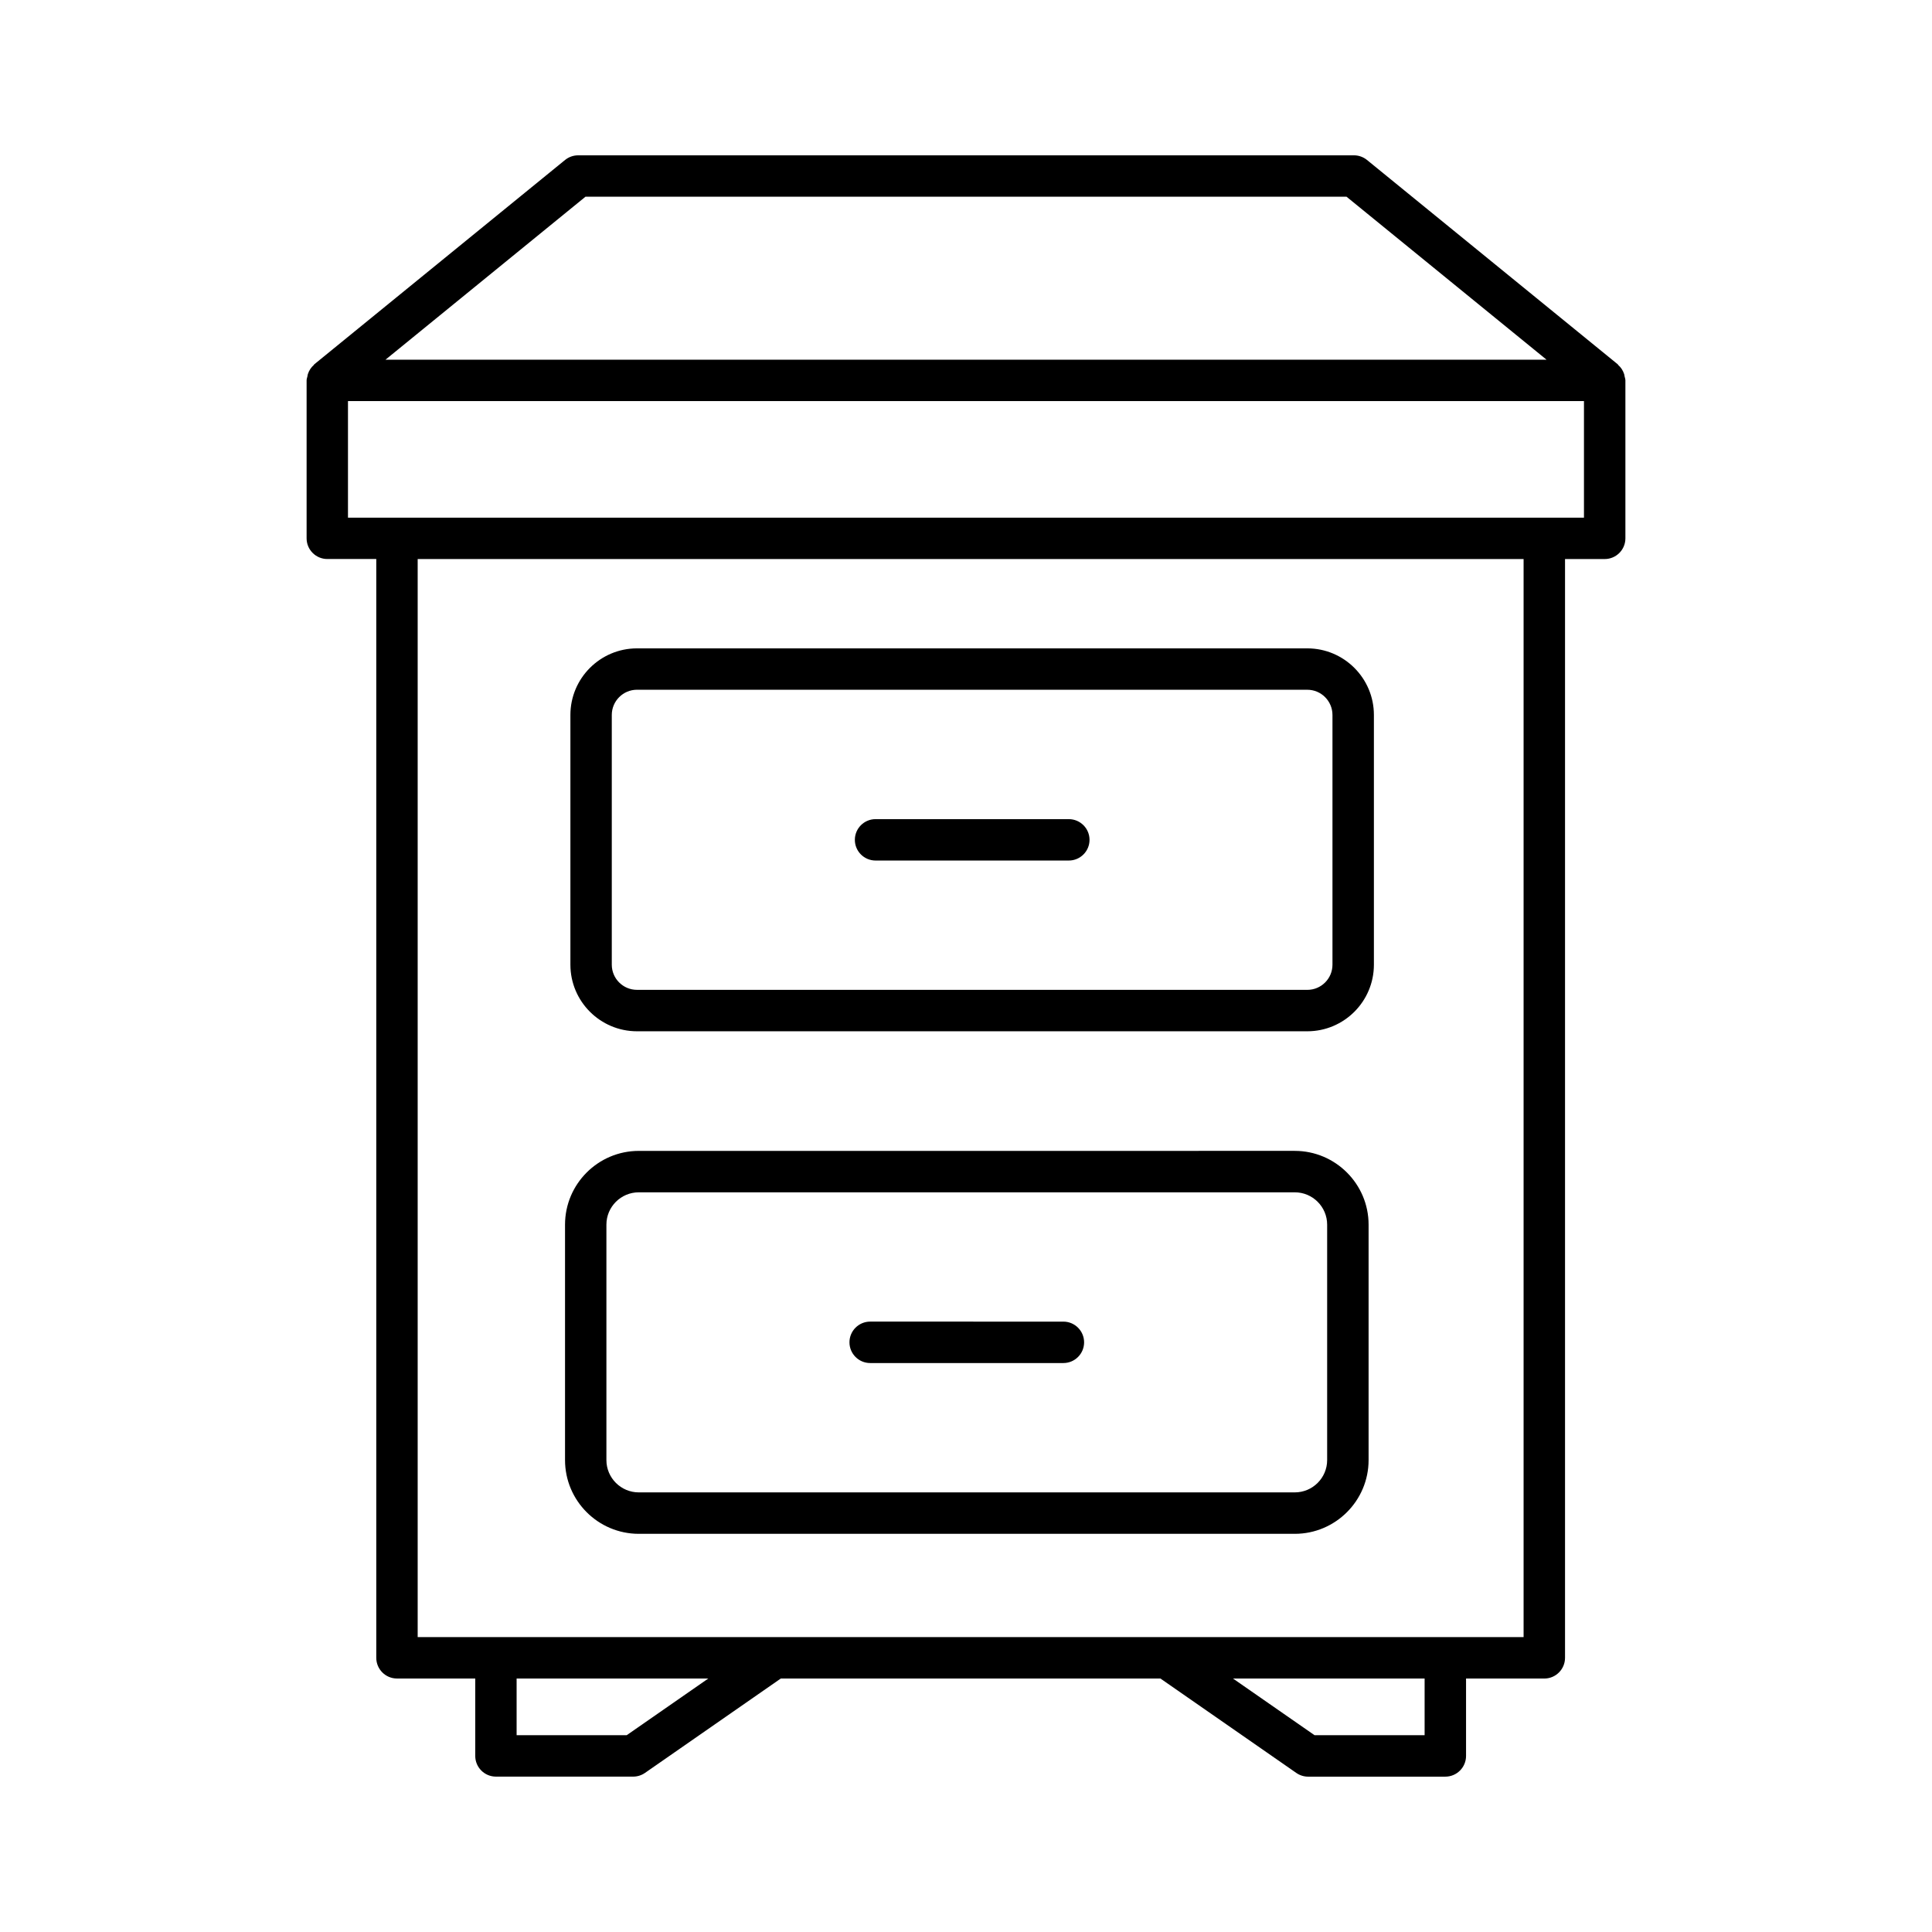
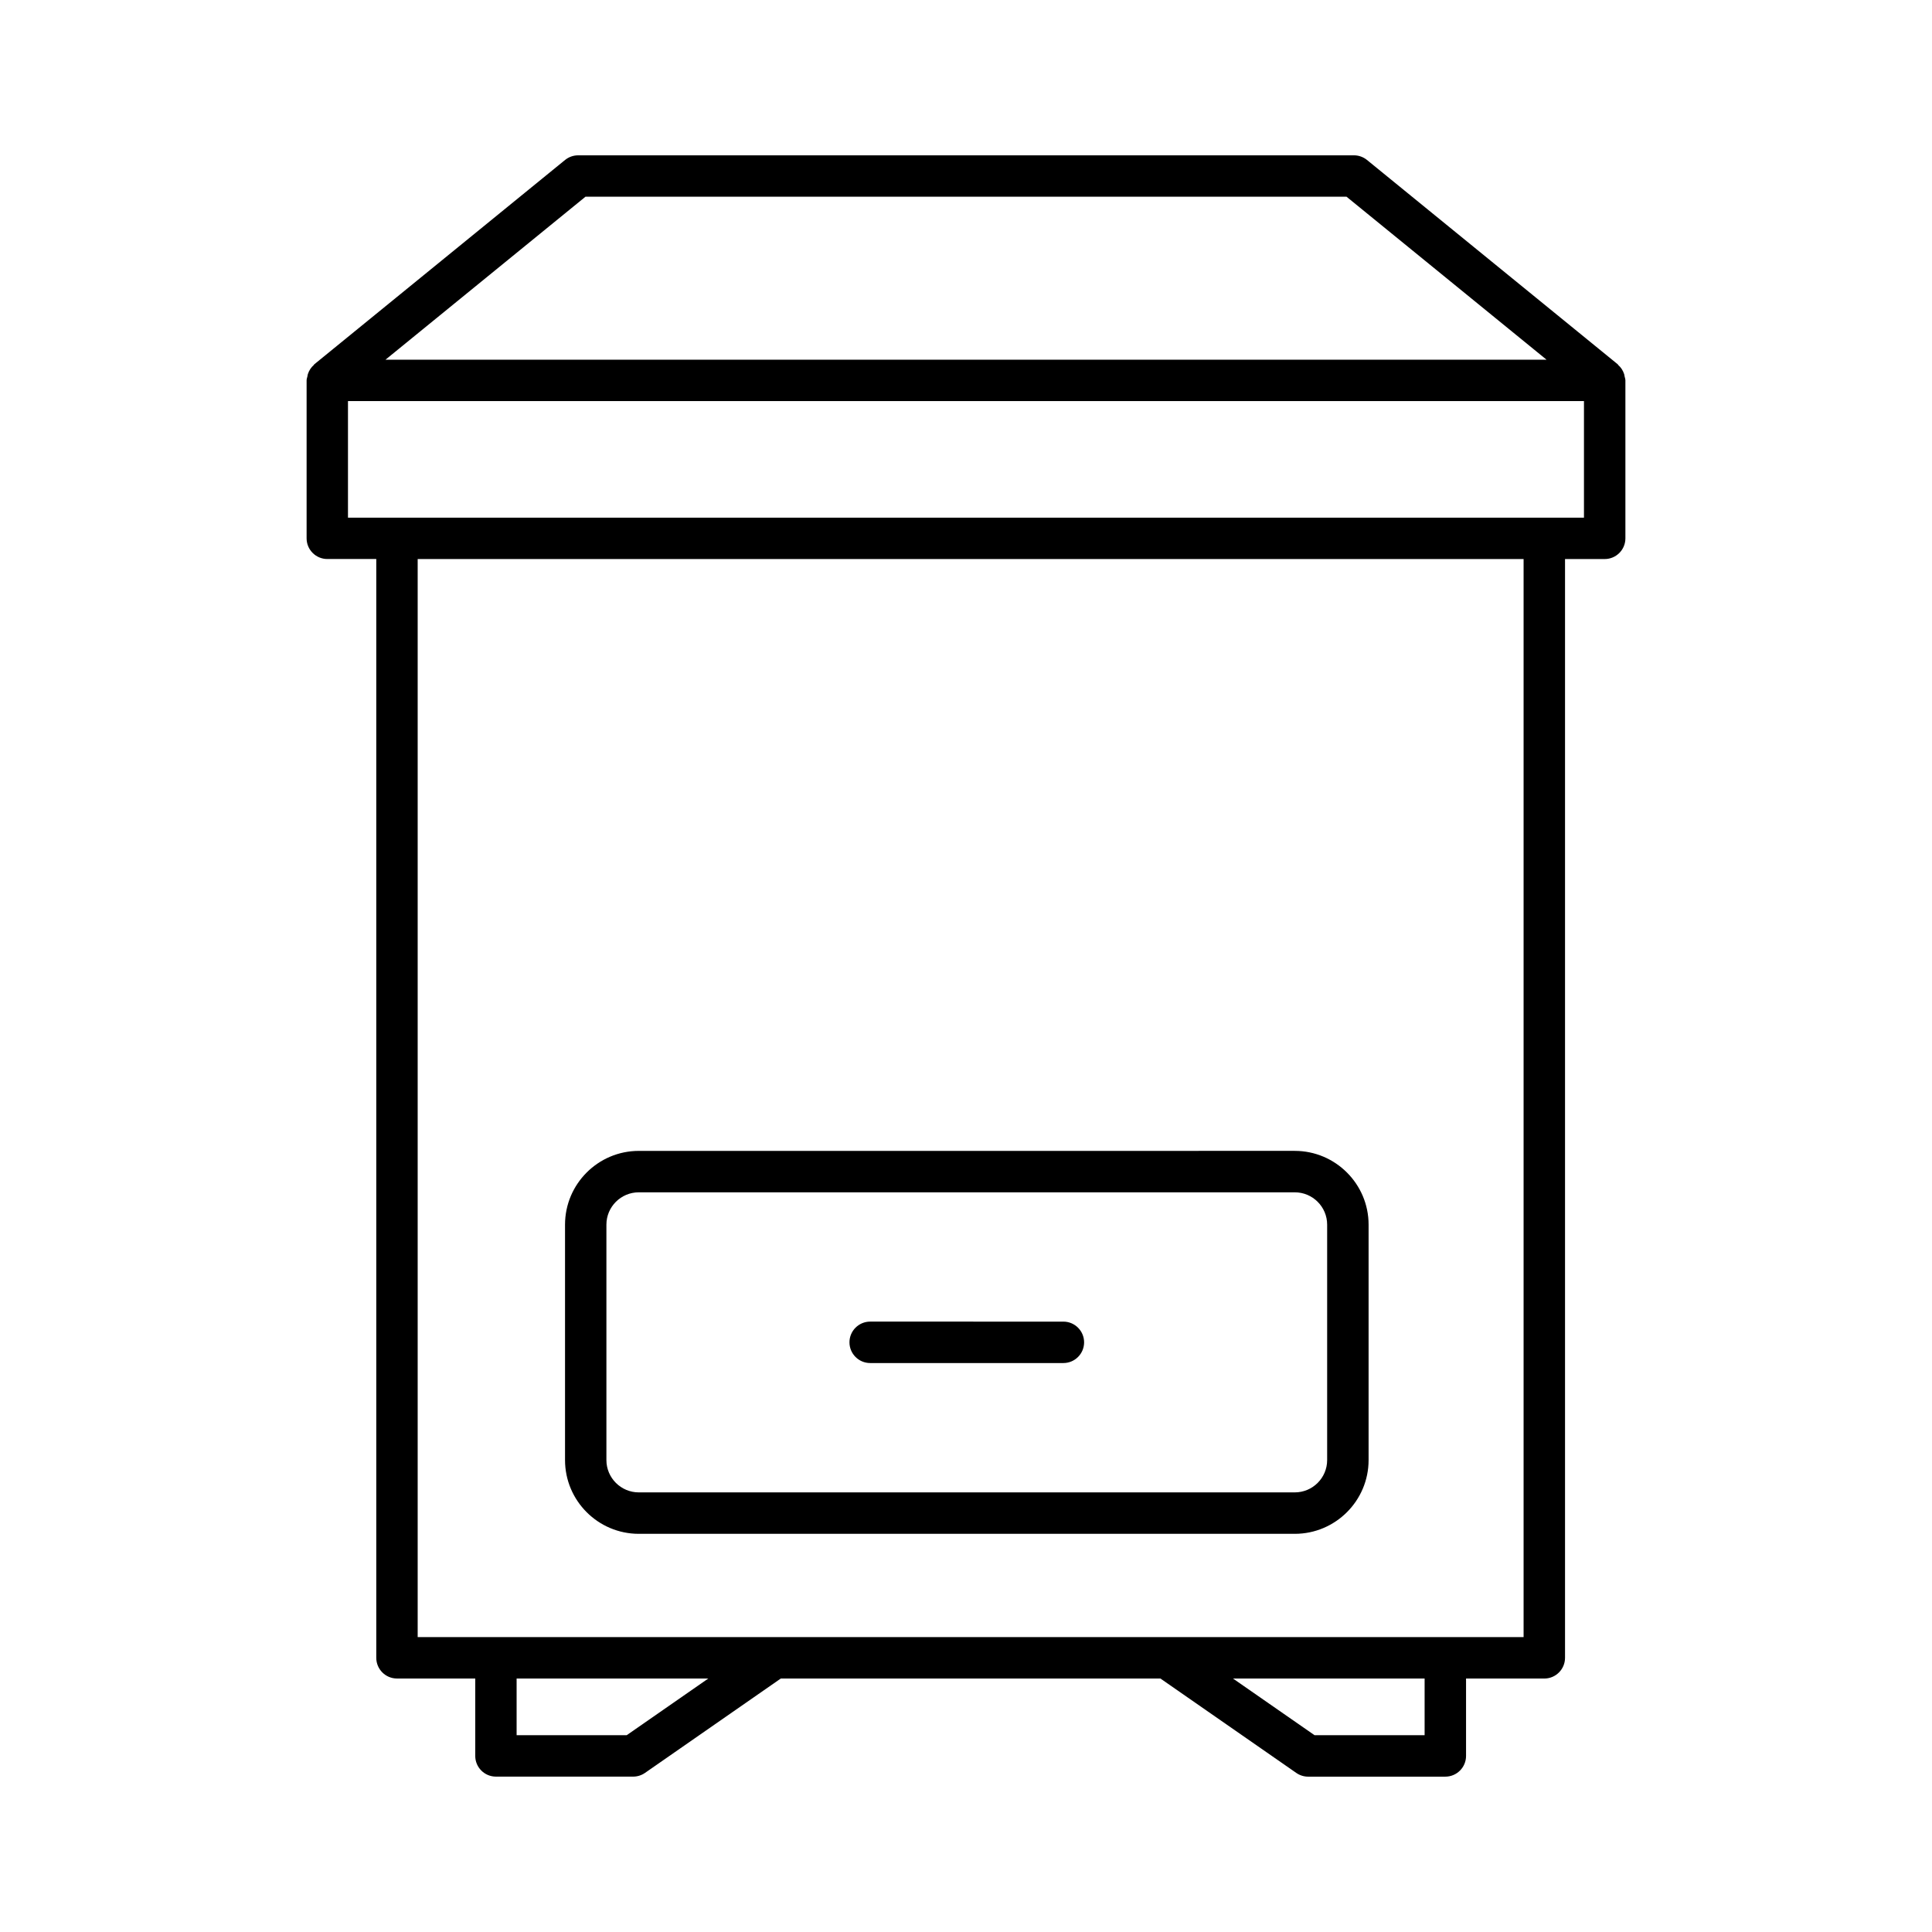
<svg xmlns="http://www.w3.org/2000/svg" fill="#000000" width="800px" height="800px" version="1.1" viewBox="144 144 512 512">
  <g>
    <path d="m574.53 243.72c-0.043-0.207-0.055-0.391-0.117-0.59-0.309-0.945-0.836-1.758-1.566-2.398-0.055-0.047-0.059-0.129-0.113-0.176l-66.469-54.164c-0.977-0.797-2.211-1.23-3.469-1.23l-205.59 0.004c-1.266 0-2.484 0.438-3.461 1.23l-66.473 54.164c-0.055 0.047-0.059 0.121-0.109 0.168-0.73 0.641-1.258 1.449-1.57 2.391-0.07 0.211-0.082 0.406-0.125 0.621-0.074 0.355-0.215 0.688-0.215 1.066v41.855c0 3.027 2.457 5.484 5.484 5.484h12.98v291.19c0 3.027 2.457 5.488 5.484 5.488h20.742v20.512c0 3.027 2.457 5.488 5.484 5.488h36.375c1.117 0 2.211-0.348 3.133-0.988l35.988-25.012 100.61 0.008 35.996 25.012c0.922 0.641 2.008 0.988 3.133 0.988h36.367c3.027 0 5.488-2.465 5.488-5.488v-20.512h20.742c3.027 0 5.488-2.465 5.488-5.488v-291.19h10.512c3.027 0 5.488-2.457 5.488-5.484v-41.859c0-0.387-0.145-0.723-0.219-1.09zm-275.37-47.59h201.68l53.012 43.195-307.7 0.004zm10.918 407.72h-29.168v-15.023h50.793zm211.46 0h-29.164l-21.621-15.023h50.785zm26.23-26.004h-293.08v-285.7h293.08zm16-296.66h-327.55v-30.891h327.55z" />
-     <path d="m312.81 417.3h177.64c9.734 0 17.648-7.914 17.648-17.648v-66.18c0-9.734-7.914-17.648-17.648-17.648h-177.64c-9.734 0-17.648 7.914-17.648 17.648v66.18c0.004 9.734 7.914 17.648 17.648 17.648zm-6.68-83.828c0-3.684 3-6.684 6.68-6.684l177.64 0.004c3.684 0 6.668 3 6.668 6.684v66.18c0 3.684-2.988 6.668-6.668 6.668l-177.64-0.004c-3.684 0-6.68-2.984-6.68-6.668z" />
    <path d="m313.29 550.48h173.84c10.777 0 19.562-8.77 19.562-19.551v-62.383c0-10.777-8.785-19.551-19.562-19.551l-173.84 0.004c-10.777 0-19.551 8.77-19.551 19.551v62.383c0 10.777 8.77 19.547 19.551 19.547zm-8.586-81.934c0-4.727 3.848-8.57 8.582-8.57h173.84c4.738 0 8.582 3.844 8.582 8.57v62.383c0 4.727-3.844 8.57-8.582 8.57h-173.84c-4.734 0-8.582-3.844-8.582-8.57z" />
-     <path d="m376.03 372.05h51.215c3.027 0 5.492-2.457 5.492-5.484s-2.465-5.484-5.492-5.484h-51.215c-3.027 0-5.484 2.457-5.484 5.484s2.457 5.484 5.484 5.484z" />
    <path d="m374.6 505.22h51.211c3.027 0 5.488-2.465 5.488-5.488 0-3.027-2.465-5.488-5.488-5.488l-51.211-0.004c-3.027 0-5.484 2.465-5.484 5.488 0 3.027 2.457 5.492 5.484 5.492z" />
  </g>
</svg>